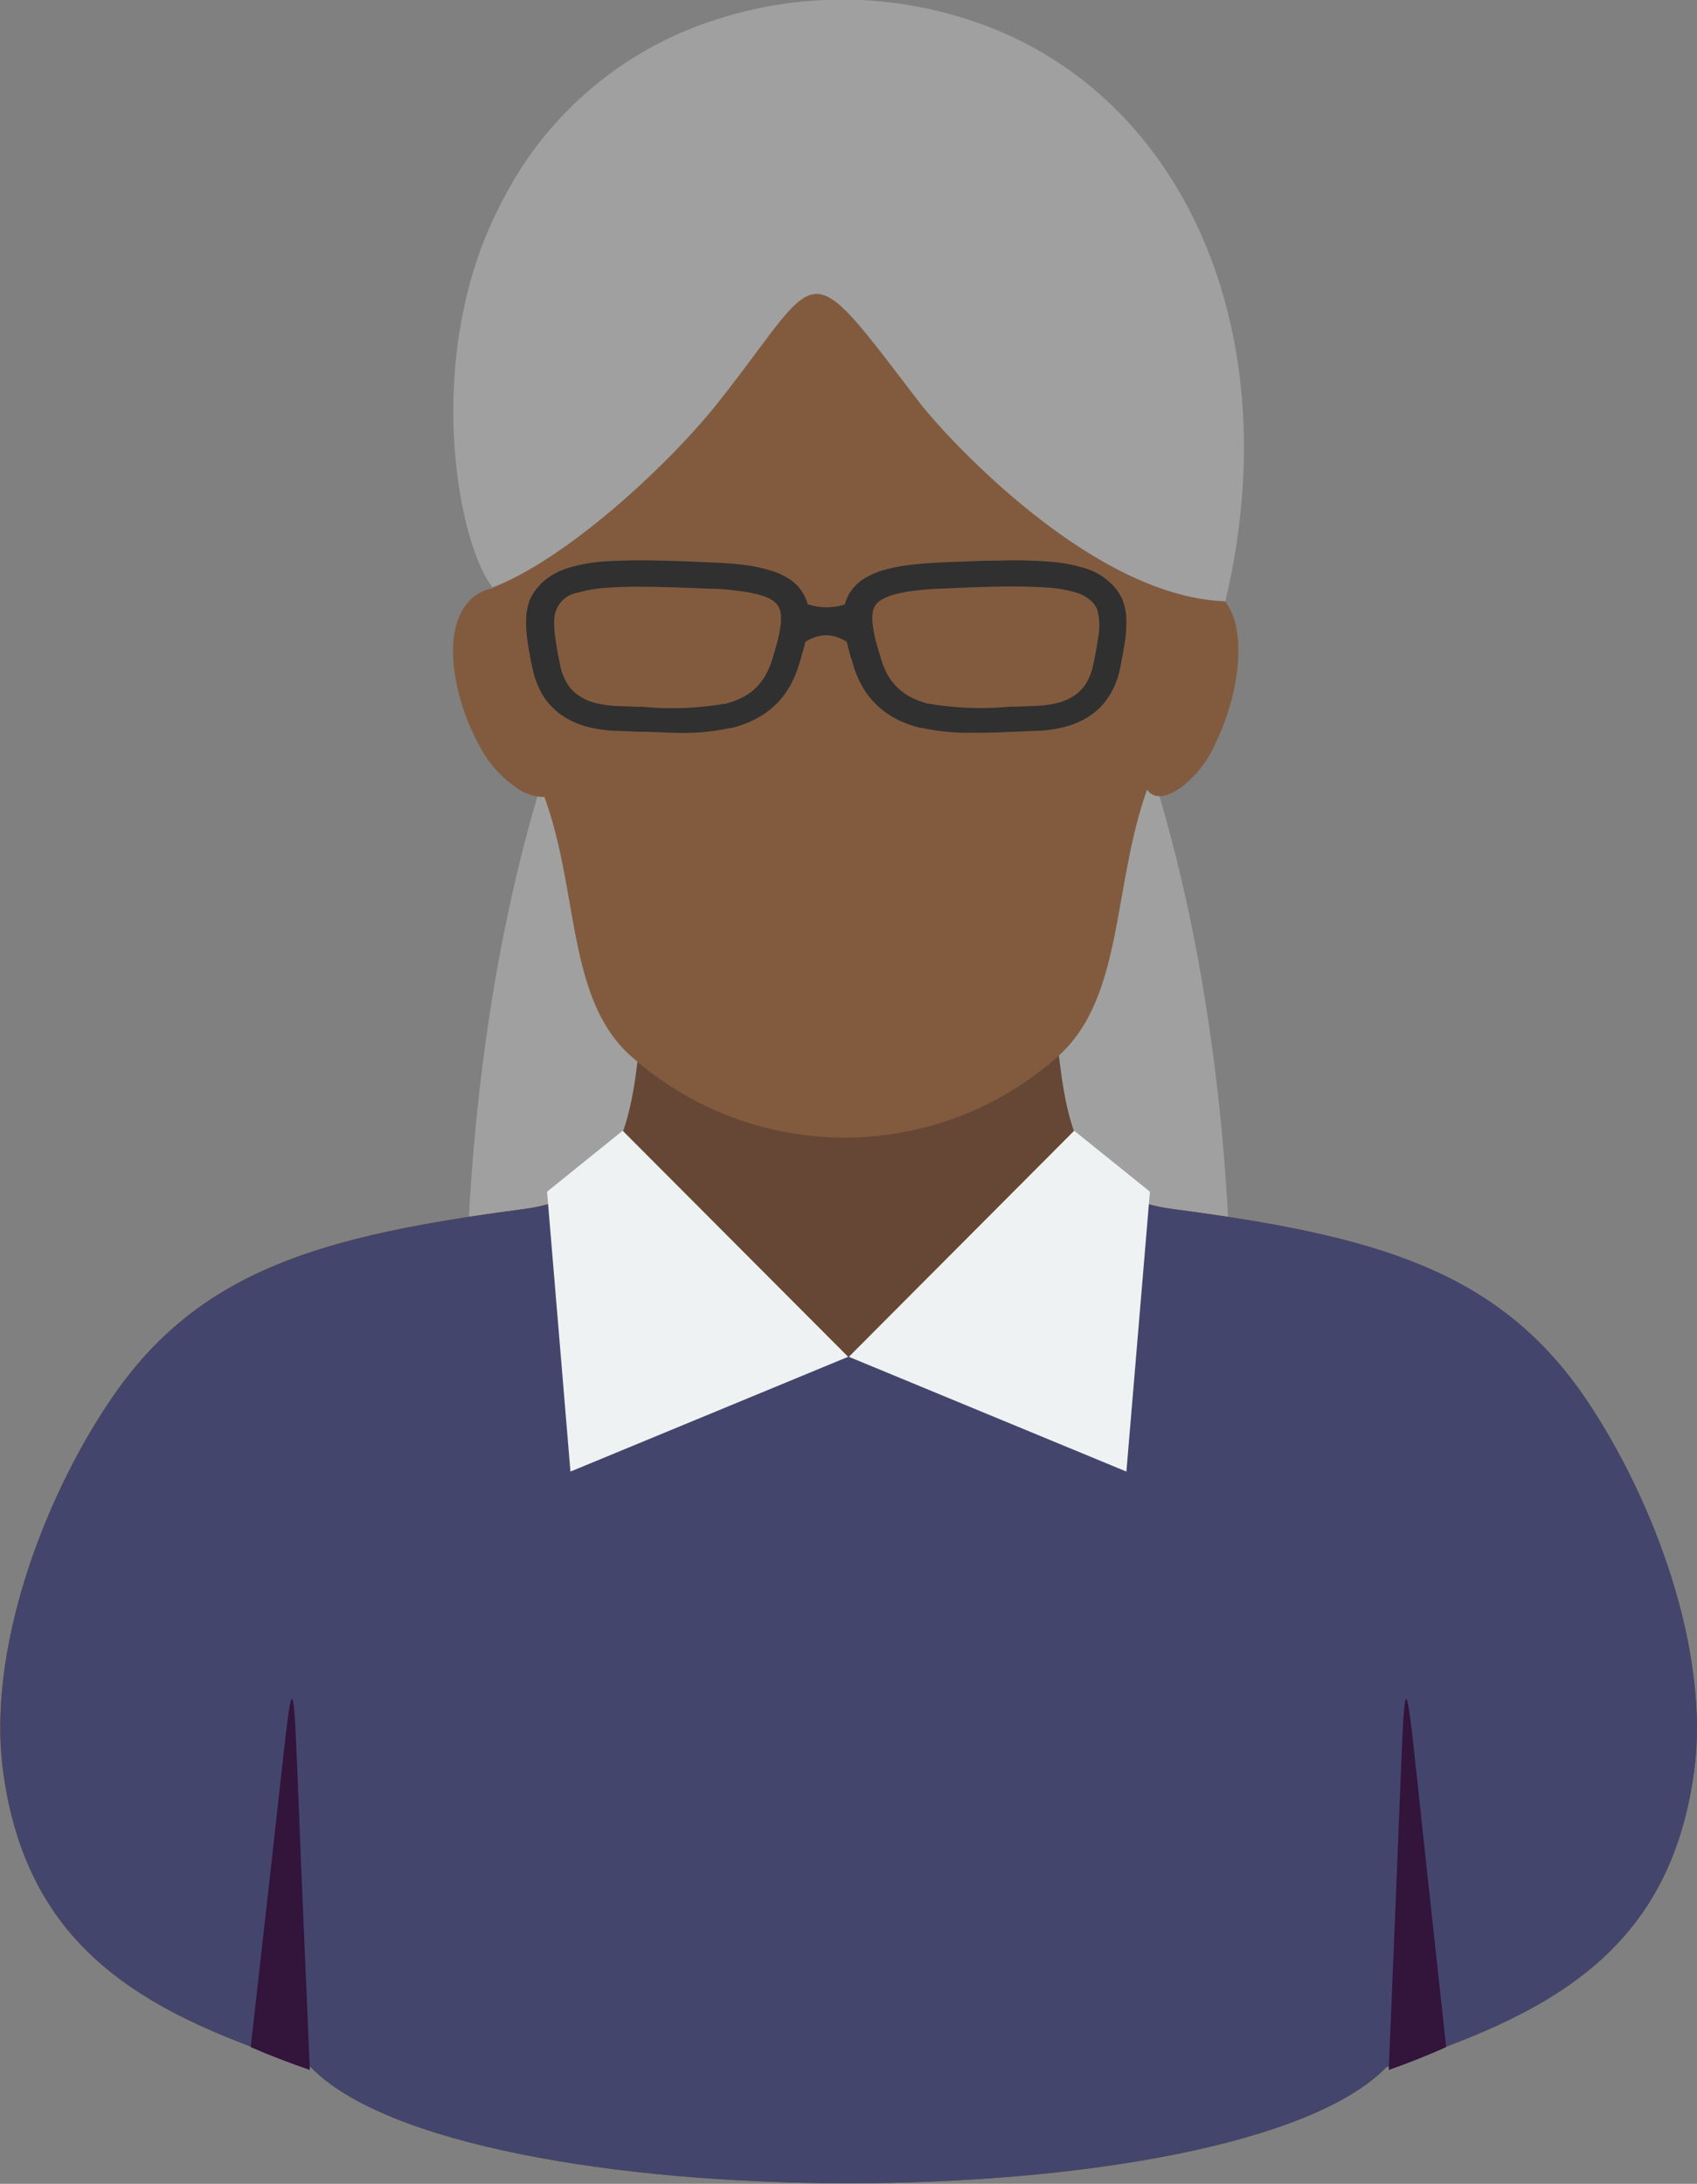
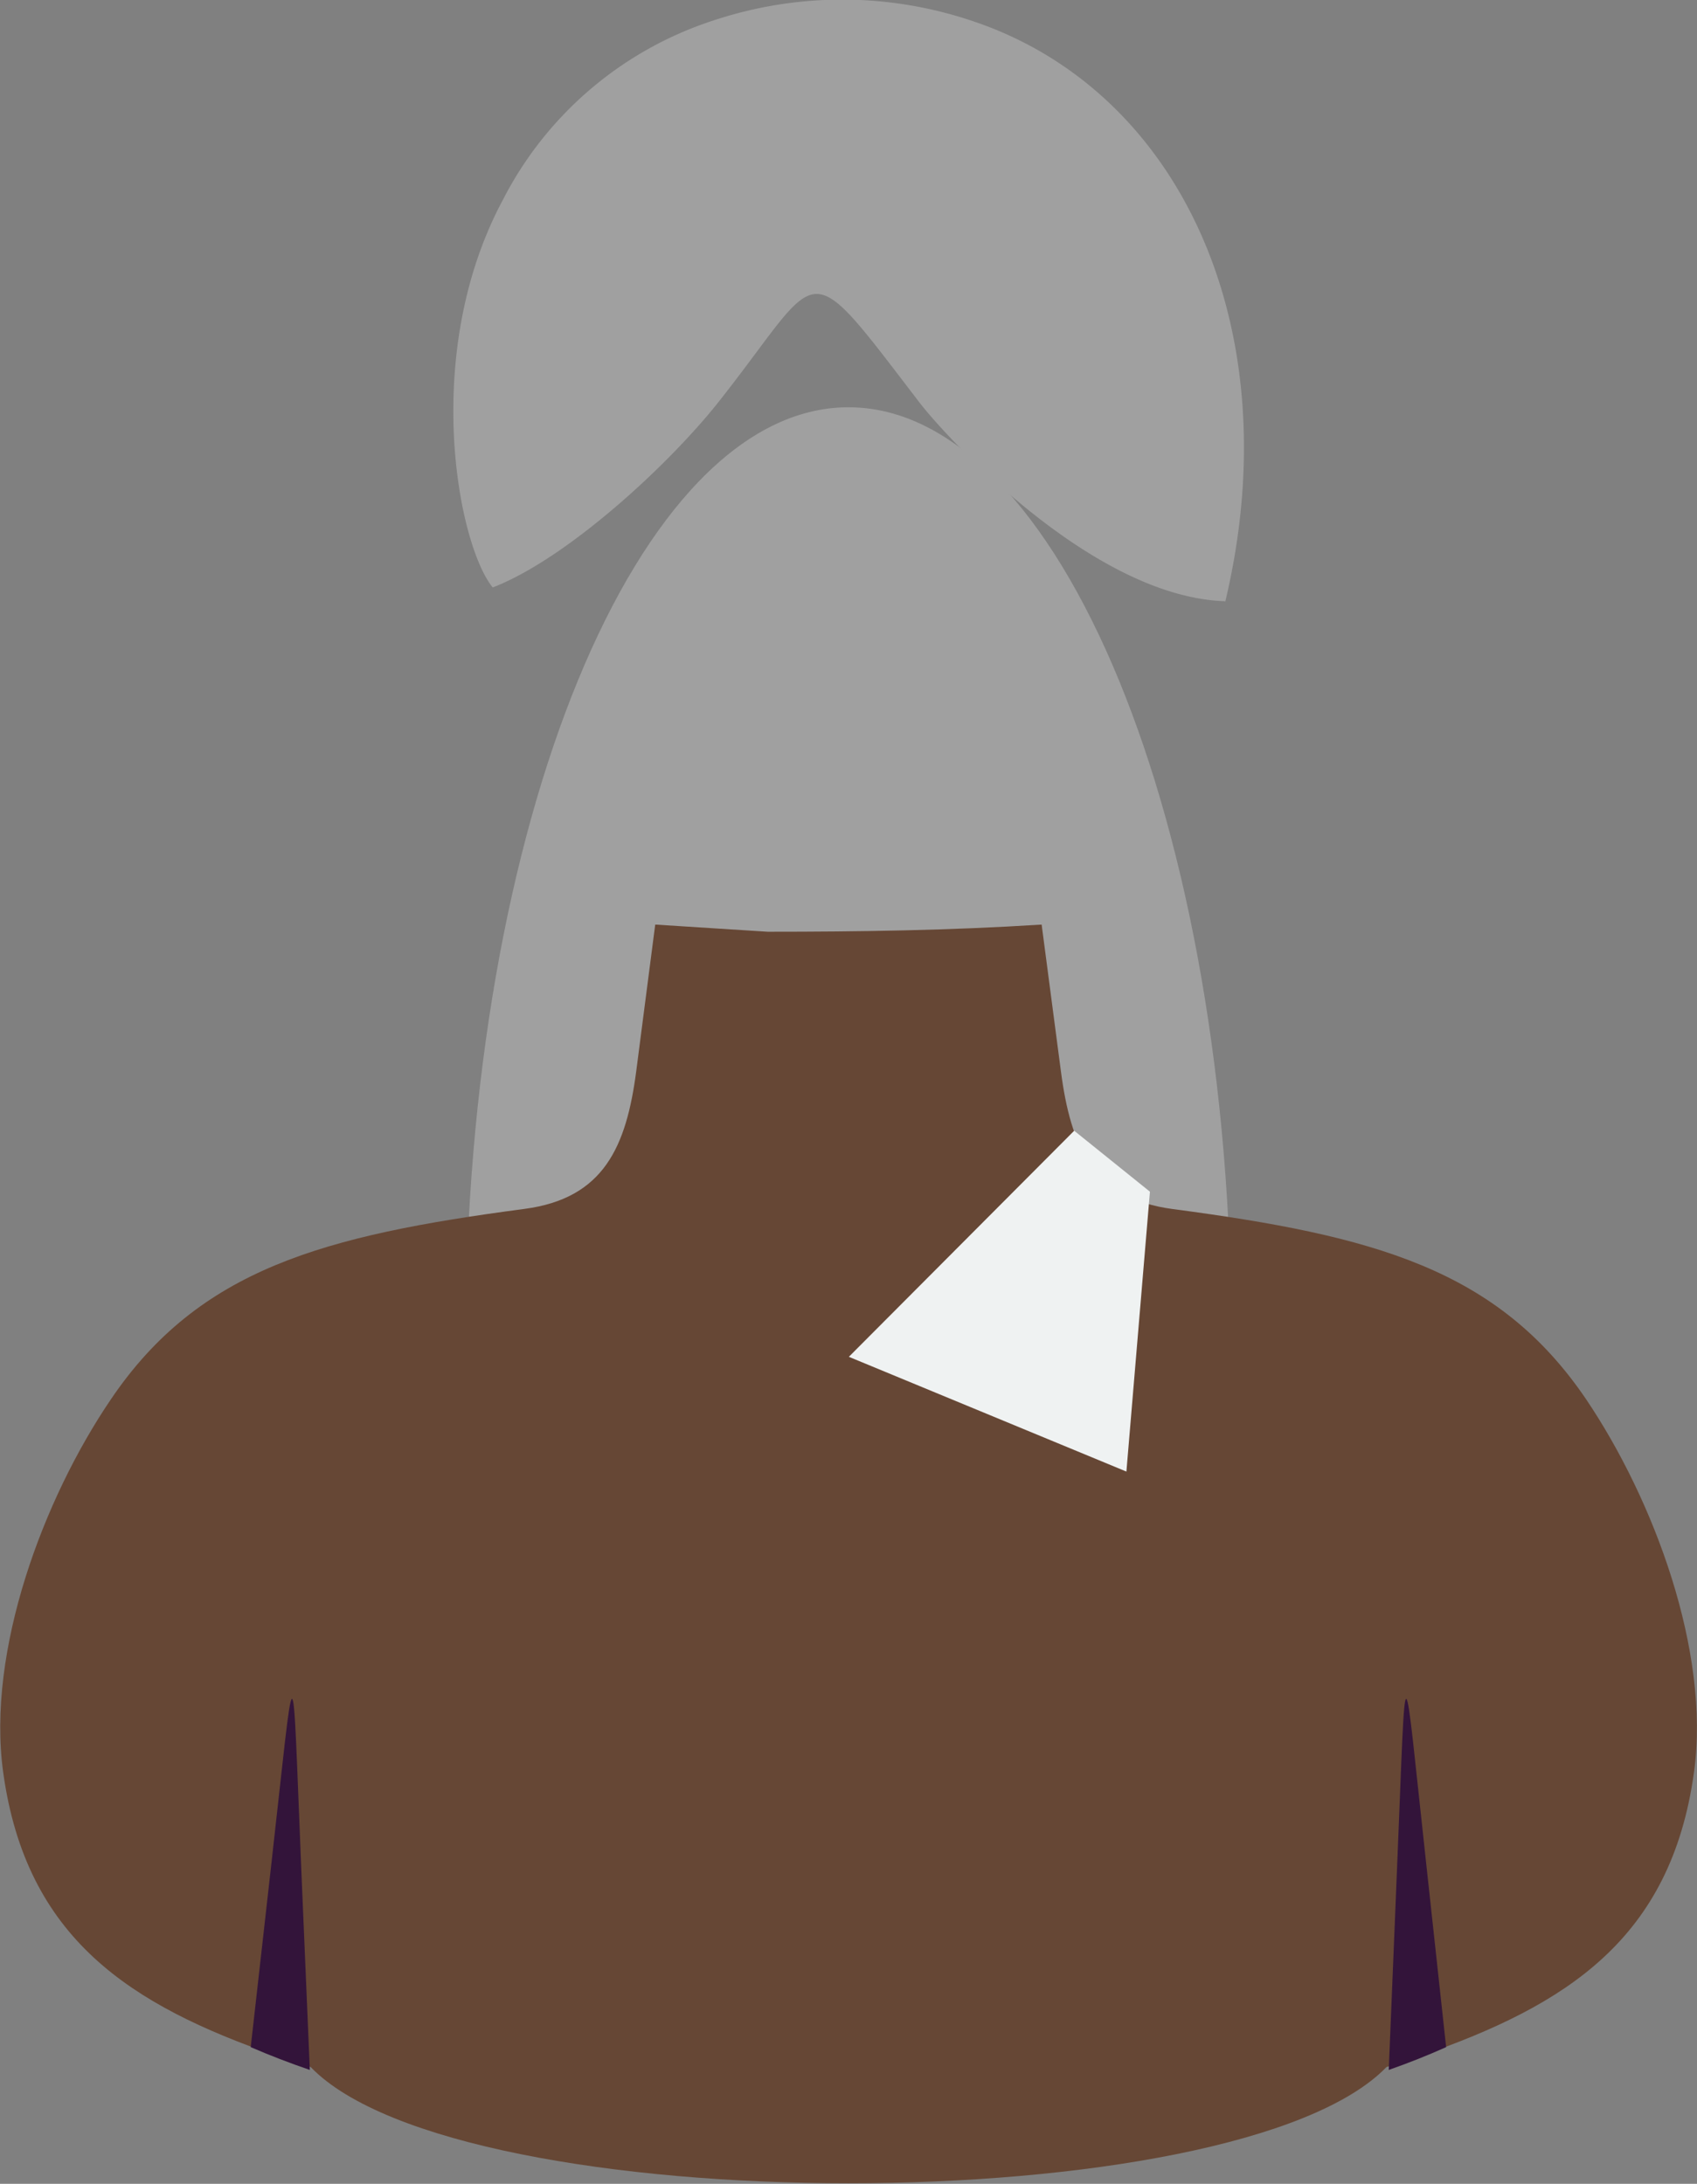
<svg xmlns="http://www.w3.org/2000/svg" data-name="Layer 1" viewBox="0 0 118.31 152.23">
  <rect x="0" y="0" width="118.31" height="152.23" fill="#808080" stroke="none" />
  <g data-name="Group 469">
    <g data-name="Group 462">
      <g data-name="Group 457">
-         <path data-name="Path 810" d="M85.85 93.39c0-35.9-12-65-26.7-65s-26.69 29.11-26.69 65v.82h53.36v-.82" fill="#a0a0a0" />
+         <path data-name="Path 810" d="M85.85 93.39c0-35.9-12-65-26.7-65s-26.69 29.11-26.69 65v.82h53.36" fill="#a0a0a0" />
      </g>
      <g data-name="Group 458">
        <path data-name="Path 811" d="M45.68 64.45l7.84.5c6.42 0 12.64-.09 19.1-.5l1.34 10.2c.69 5.3 2.26 8.9 7.8 9.63 14 1.85 22.66 4.18 28.82 13.26 4.72 7 8.68 17.58 7.52 26-1.6 11.62-8.89 16.24-19.06 19.77-.78.27-1.57.53-2.38.78-10.44 10.8-64.58 10.8-75 0-.81-.25-1.6-.51-2.38-.78-10.17-3.53-17.46-8.15-19.06-19.78-1.16-8.45 2.8-19.06 7.52-26 6.15-9.08 14.83-11.41 28.82-13.26 5.54-.73 7.11-4.34 7.8-9.63z" fill="#664735" />
      </g>
      <g data-name="Group 459">
-         <path data-name="Path 812" d="M75.22 79.08c1 3 2.63 4.69 6.55 5.2 14 1.85 22.66 4.18 28.81 13.26 4.72 7 8.68 17.58 7.52 26-1.6 11.62-8.89 16.24-19.06 19.77-.78.27-1.57.53-2.38.78-10.44 10.8-64.58 10.8-75 0-.81-.25-1.6-.51-2.38-.78-10.17-3.53-17.46-8.15-19.05-19.77-1.17-8.46 2.79-19.07 7.51-26 6.15-9.08 14.83-11.41 28.82-13.26 3.53-.46 5.45-2.1 6.56-4.6l16 14.9z" fill="#44456c" />
-       </g>
+         </g>
      <g data-name="Group 460">
        <path data-name="Path 813" d="M17.48 142.7c1.31.57 2.69 1.1 4.12 1.59l-.6-14.11c-.66-15.86-.36-15.49-2.11 0z" fill="#33143a" />
      </g>
      <g data-name="Group 461">
        <path data-name="Path 814" d="M100.82 142.7q-1.92.86-4 1.59l.58-14.11c.66-15.86.36-15.49 2.06 0z" fill="#33143a" />
      </g>
    </g>
    <g data-name="Group 463">
-       <path data-name="Path 816" d="M38.14 83.07l5.27-4.25 15.72 15.76-19.36 8z" fill="#eff2f2" />
-     </g>
+       </g>
    <g data-name="Group 464">
      <path data-name="Path 817" d="M80.17 83.07l-5.28-4.25-15.71 15.76 19.35 8z" fill="#eff2f2" />
    </g>
    <g data-name="Group 468">
      <g data-name="Group 465">
-         <path data-name="Path 818" d="M37.93 55.49c2.49 6.76 1.54 14.3 6.23 18.28a22.38 22.38 0 0029.45 0c4.75-4.07 3.9-11.78 6.36-18.73.56.81 1.59.43 2.49-.24a7.82 7.82 0 002.29-3c1.58-3.23 2.29-7.77.67-9.86a2.61 2.61 0 00-2.07-1c.65-2.62 1.4-5.21 2.15-8.23 3.84-15.38-9.31-28.5-26.82-30.72-16.62 1.66-29.7 15.42-26.44 30.72.66 3.07 1.43 5.66 2.12 8.3a2.89 2.89 0 00-1.75 1c-1.82 2.1-1 6.63.75 9.86a8.12 8.12 0 002.59 3 3.33 3.33 0 002 .69" fill="#825b3f" />
-       </g>
+         </g>
      <g data-name="Group 466">
        <path data-name="Path 819" d="M85.42 41.95c4.53-19-3.08-35.55-17.49-40.44a28.42 28.42 0 00-18.2-.08 25.25 25.25 0 00-14.68 12.52c-5.71 10.66-3.14 24-.7 27 5.19-2 12.32-8.58 15.8-13 7.33-9.28 5.73-10.62 13.94.09C65.73 30.2 76.02 41.6 85.4 41.91" fill="#a0a0a0" />
      </g>
      <g data-name="Group 467">
-         <path data-name="Path 820" d="M76.55 44.5c-.07.5-.18 1.12-.34 1.86a4 4 0 01-.5 1.29 2.82 2.82 0 01-.81.84 3.82 3.82 0 01-1.21.52 7.59 7.59 0 01-1.58.2l-1.33.05h-.34a21.76 21.76 0 01-5.64-.2h-.06a5.76 5.76 0 01-1.08-.38 4 4 0 01-.91-.59 4 4 0 01-.74-.84 5.24 5.24 0 01-.54-1.18c-.16-.52-.31-1-.42-1.42a8.79 8.79 0 01-.21-1.14 3.39 3.39 0 010-.78 1.18 1.18 0 01.62-.92 3.49 3.49 0 01.82-.35 9.9 9.9 0 011.44-.28c.58-.07 1.24-.13 2-.15 1.48-.07 2.83-.12 4-.14s2.24 0 3.15.06a9.21 9.21 0 012.09.34 2.71 2.71 0 011.19.67 1.8 1.8 0 01.34.52 4.19 4.19 0 01.06 2m-17.59-2.37a4 4 0 01-1.33.22 4 4 0 01-1.33-.22 1.5 1.5 0 00-.11-.34 2.94 2.94 0 00-1.2-1.43 5 5 0 00-1.4-.61 11 11 0 00-1.71-.35c-.65-.08-1.39-.14-2.23-.17-1.5-.07-2.86-.12-4.11-.14s-2.35 0-3.3.06a10.87 10.87 0 00-2.71.49 4.51 4.51 0 00-1.9 1.16 3.81 3.81 0 00-.68 1 4.19 4.19 0 00-.27 1.31 8.73 8.73 0 00.09 1.53c.07.59.2 1.26.36 2a5.93 5.93 0 00.76 1.92 4.69 4.69 0 001.34 1.36 5.73 5.73 0 001.75.77 9.23 9.23 0 002.1.28h.1l1.34.06h.17c1.06 0 2.14.1 3.19.08a14.85 14.85 0 003-.34h.1a7.23 7.23 0 001.5-.53 6 6 0 001.32-.85 5.52 5.52 0 001.08-1.23 6.74 6.74 0 00.76-1.63c.11-.33.21-.66.3-1a7.78 7.78 0 00.2-.76 2.77 2.77 0 011.45-.47 2.77 2.77 0 011.45.47c.05.25.12.5.19.76s.2.65.3 1a7.11 7.11 0 00.76 1.63 5.93 5.93 0 001.07 1.22 6.26 6.26 0 001.31.85 7.86 7.86 0 001.5.53h.1a14.92 14.92 0 003.05.34c1.06 0 2.12 0 3.19-.07h.17l1.42-.06h.07a8.89 8.89 0 002.06-.28 5.73 5.73 0 001.75-.77 4.54 4.54 0 001.33-1.36 5.69 5.69 0 00.77-1.91c.16-.79.28-1.46.36-2a8.67 8.67 0 00.08-1.53 3.93 3.93 0 00-.27-1.31 3.56 3.56 0 00-.67-1 4.63 4.63 0 00-1.9-1.17 11.33 11.33 0 00-2.71-.48 31.45 31.45 0 00-3.3-.06c-1.24 0-2.61.07-4.11.13q-1.26.06-2.22.18a11.28 11.28 0 00-1.73.35 5 5 0 00-1.4.62 3 3 0 00-1.2 1.43 3.38 3.38 0 00-.11.34m-19.85 4.22c-.15-.74-.27-1.35-.33-1.86a6.67 6.67 0 01-.08-1.26 1.95 1.95 0 011.66-1.92 9.21 9.21 0 012.09-.34c.92-.07 2-.08 3.16-.06s2.53.07 4 .13c.76 0 1.42.08 2 .16a10 10 0 011.45.28c.71.21 1.32.52 1.43 1.27a3.31 3.31 0 010 .77 9 9 0 01-.22 1.15c-.11.43-.25.9-.41 1.42a5.76 5.76 0 01-.55 1.18 4.2 4.2 0 01-.73.84 4.13 4.13 0 01-.91.58 5.86 5.86 0 01-1.09.38h-.1a21.43 21.43 0 01-5.6.2h-.34l-1.33-.05a7.68 7.68 0 01-1.58-.2 3.56 3.56 0 01-1.2-.52 2.74 2.74 0 01-.82-.84 4 4 0 01-.5-1.29z" fill="#303030" />
-       </g>
+         </g>
    </g>
  </g>
</svg>